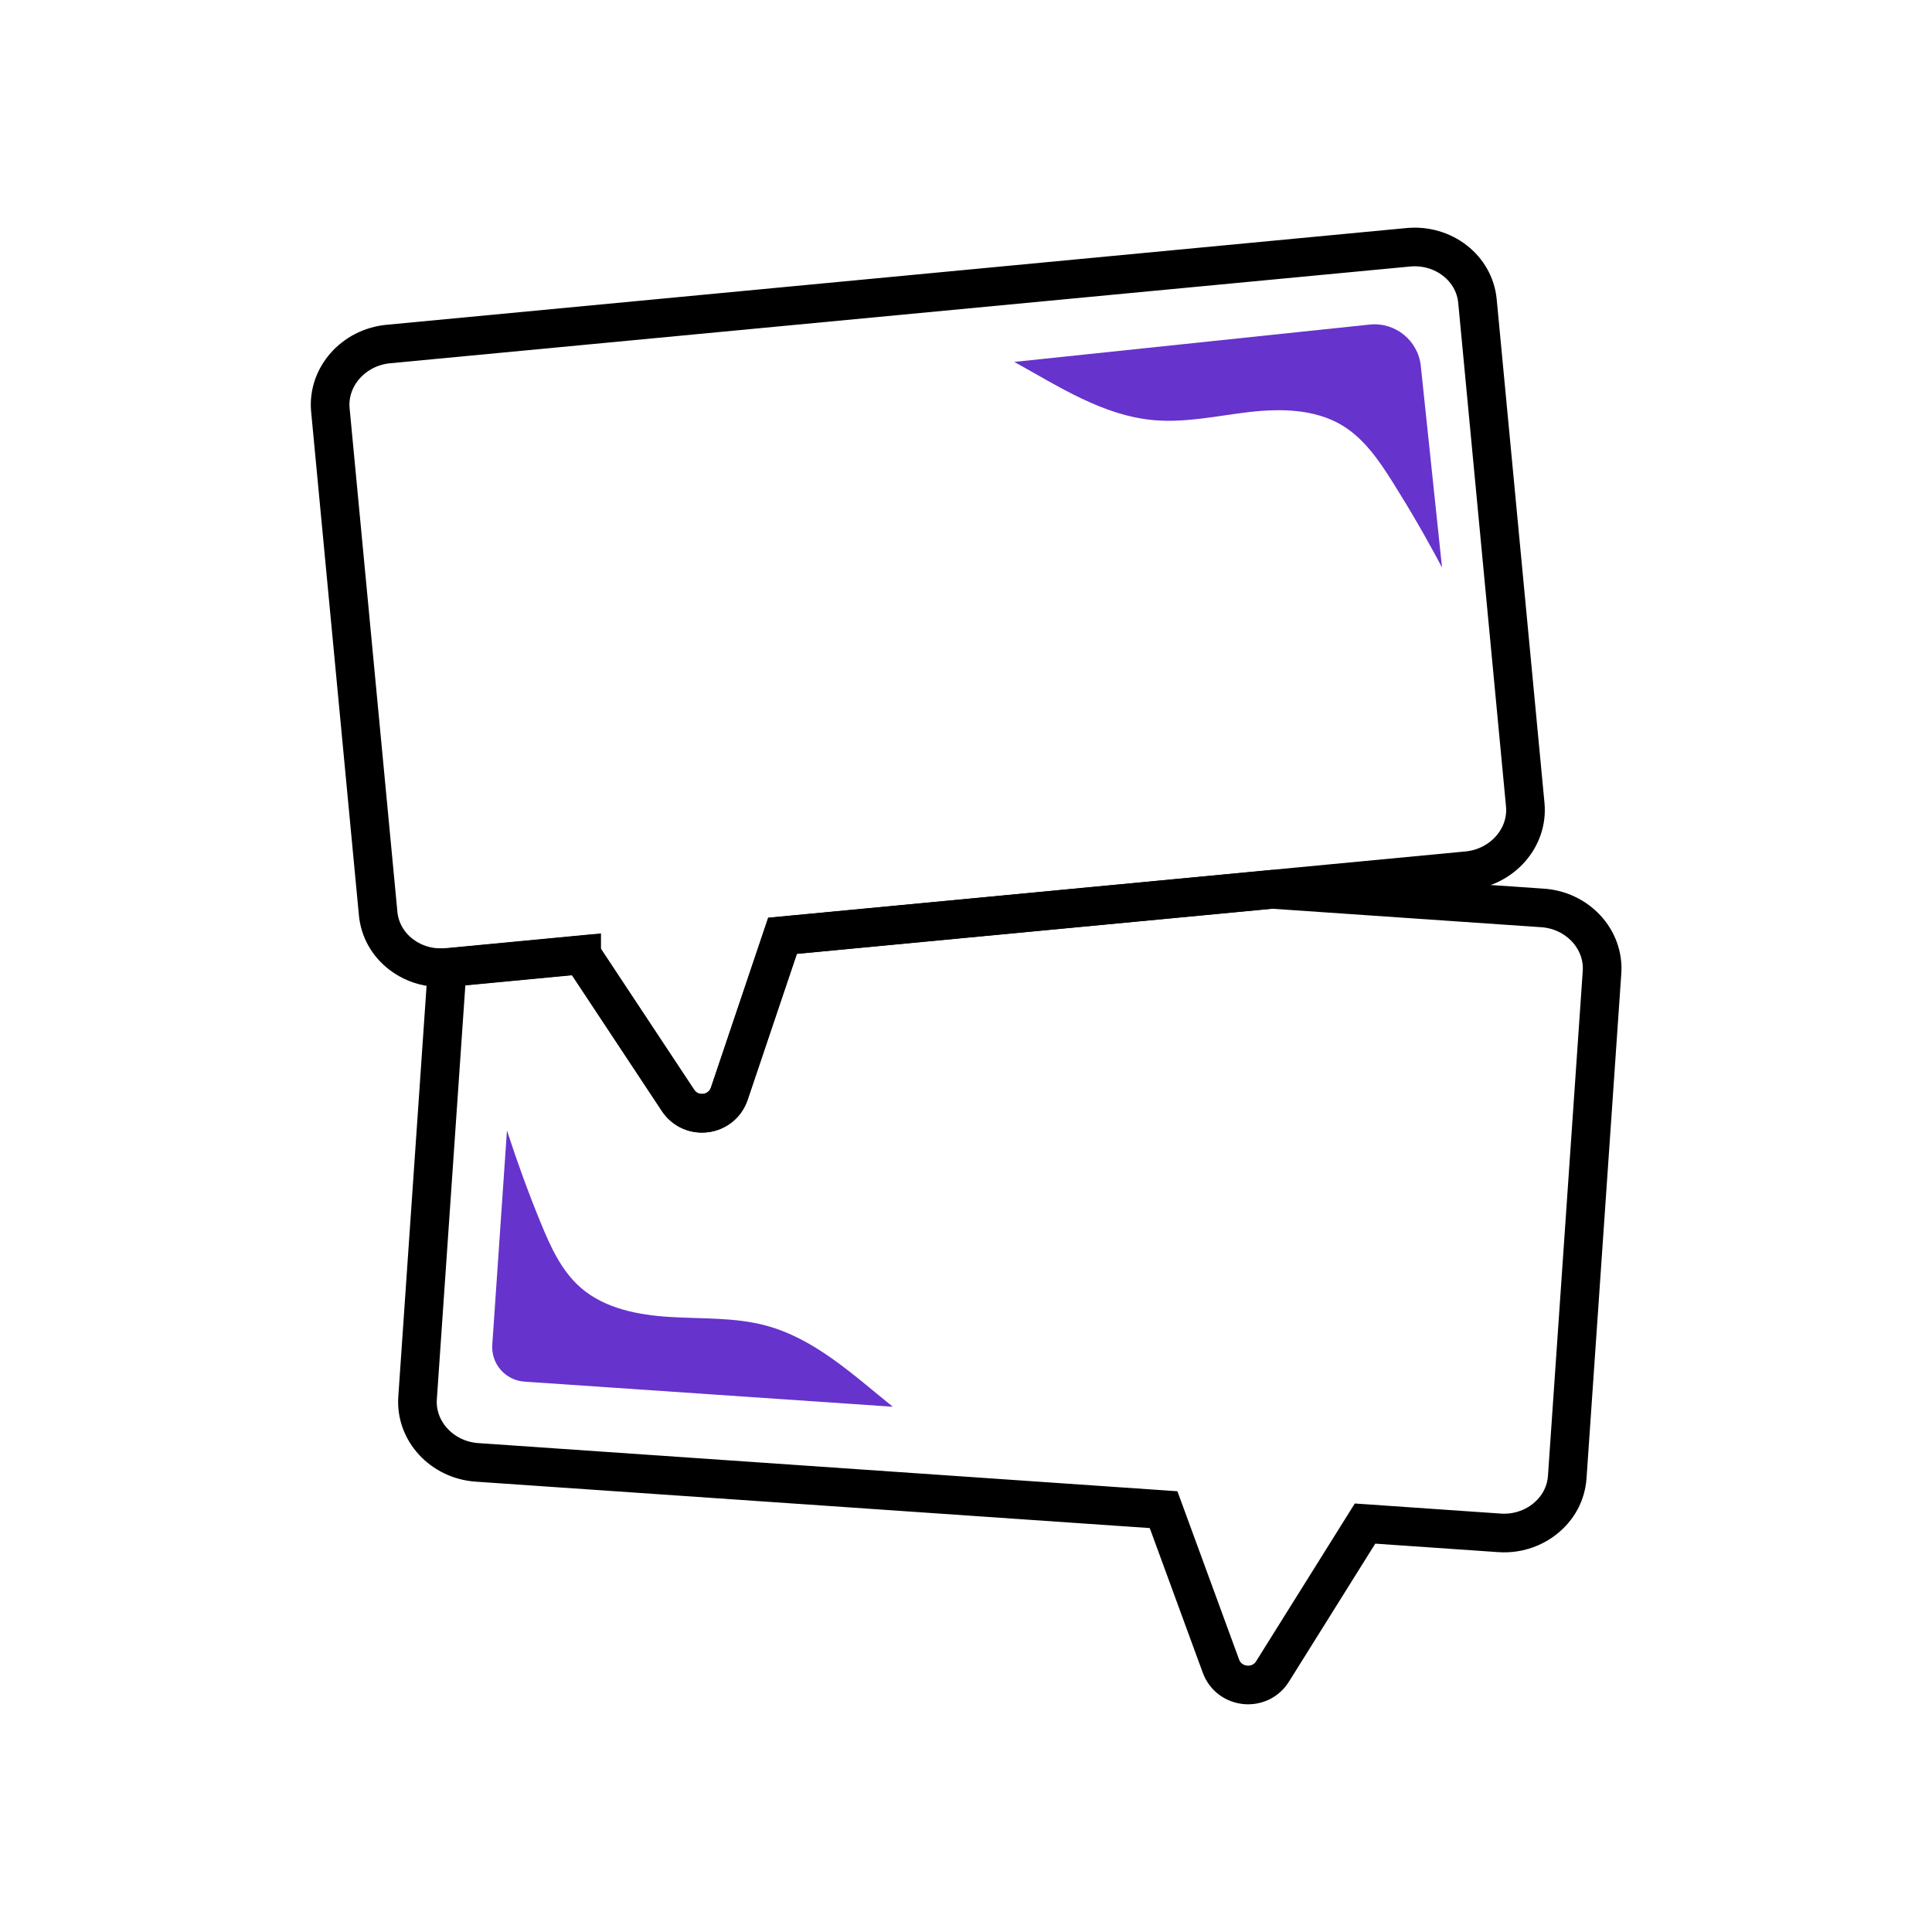
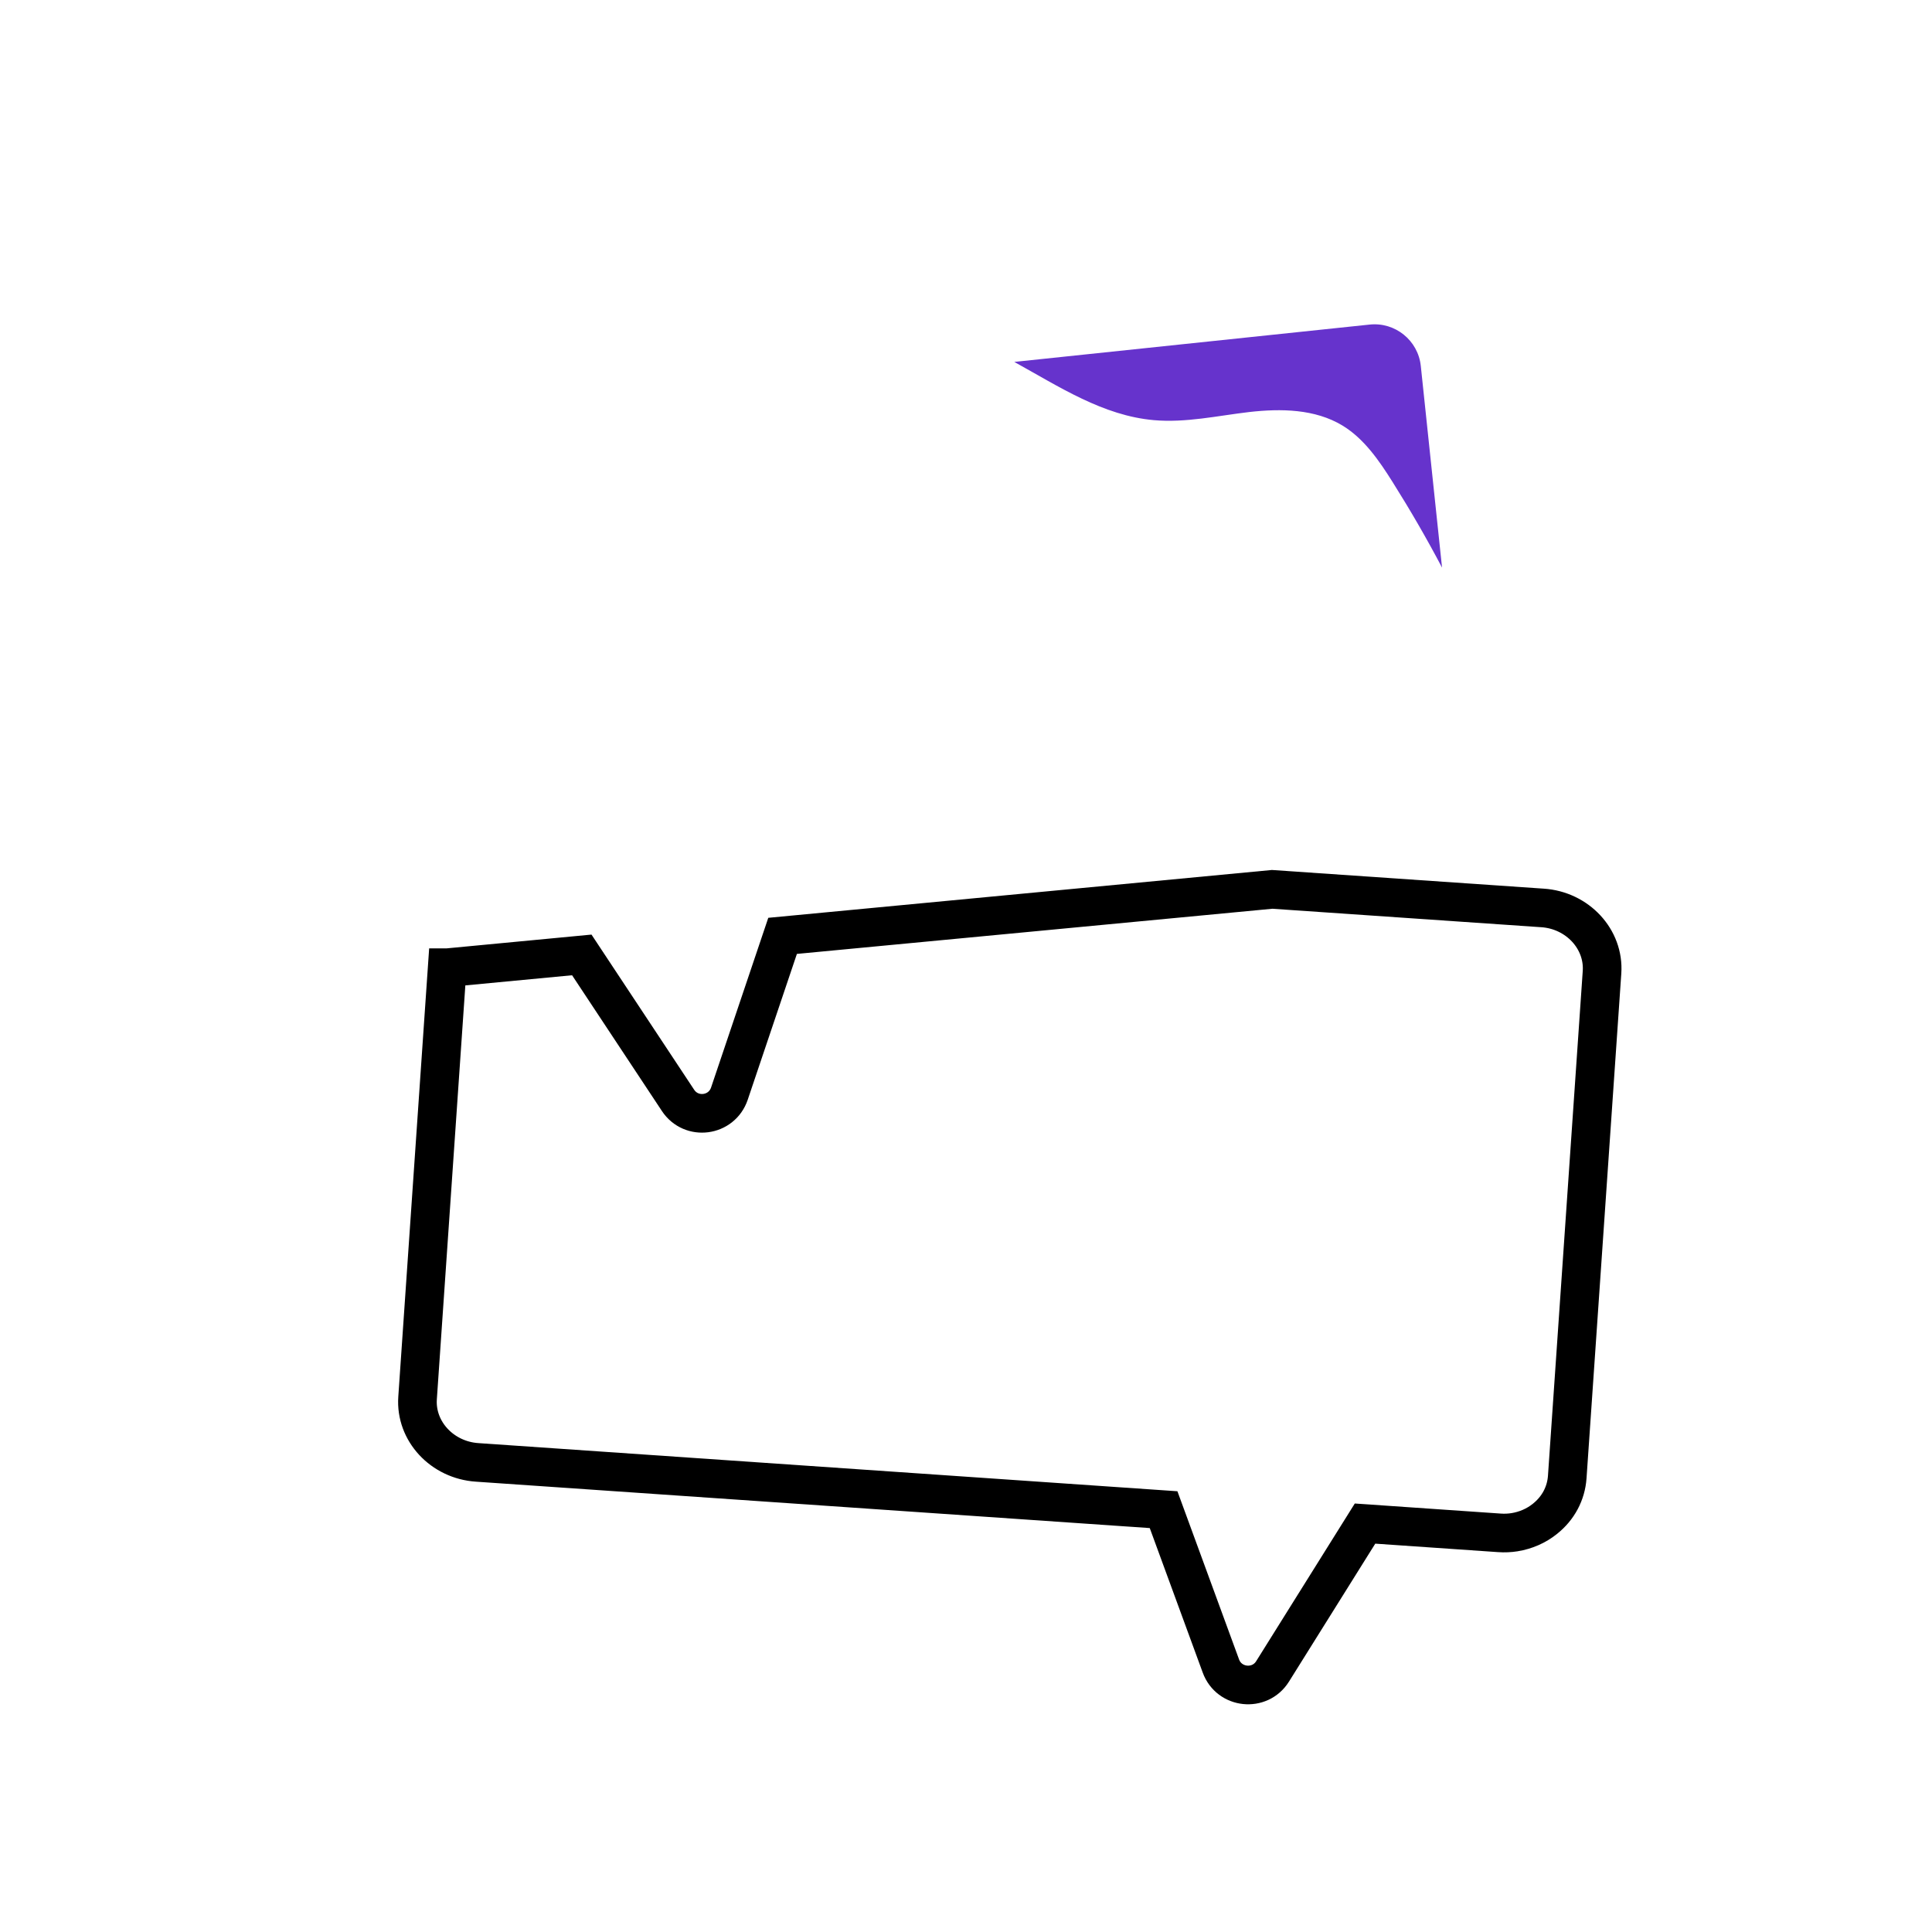
<svg xmlns="http://www.w3.org/2000/svg" id="Layer_1" viewBox="0 0 150 150">
  <defs>
    <style>.cls-1{fill:none;stroke:#000;stroke-miterlimit:10;stroke-width:3px;}.cls-2{fill:#63c;}</style>
  </defs>
-   <path class="cls-2" d="m69.33,109.23c-3.12-2.51-6.07-5.3-9.89-6.32-2.4-.64-4.93-.51-7.41-.66-2.48-.15-5.08-.65-6.95-2.28-1.49-1.3-2.34-3.18-3.09-5.01-.97-2.36-1.84-4.76-2.63-7.19l-1.14,16.64c-.1,1.48,1.02,2.76,2.5,2.86l28.61,1.95Z" />
  <path class="cls-1" d="m119.73,70.49l-20.96-1.44-38.01,3.61-4.13,12.25c-.6,1.77-2.96,2.08-3.99.52l-7.47-11.29-10.41.99s-.02,0-.04,0l-2.3,33.41c-.18,2.57,1.9,4.82,4.63,5l53.29,3.67,4.45,12.14c.64,1.75,3.02,2,4.01.42l7.18-11.48,10.43.72c.4.03.8.01,1.18-.05.86-.14,1.68-.49,2.36-1.04,1.03-.82,1.64-1.97,1.73-3.24l2.7-39.19c.18-2.57-1.9-4.82-4.63-5Z" />
-   <path class="cls-1" d="m45.16,74.13l7.47,11.29c1.03,1.56,3.4,1.25,3.99-.52l4.13-12.25,38.01-3.61,15.16-1.44c2.72-.26,4.74-2.56,4.5-5.12l-3.71-39.1c-.24-2.57-2.65-4.44-5.38-4.18l-79.18,7.51c-2.72.26-4.74,2.56-4.5,5.12l3.71,39.1c.12,1.26.76,2.4,1.81,3.19.7.53,1.52.86,2.39.97.37.05.76.06,1.15.02.01,0,.02,0,.04,0l10.41-.99Z" />
  <path class="cls-2" d="m78.75,28.1c3.51,1.94,6.89,4.17,10.83,4.52,2.48.22,4.94-.34,7.41-.63,2.47-.28,5.11-.24,7.24,1.05,1.69,1.03,2.85,2.73,3.9,4.4,1.36,2.16,2.64,4.37,3.83,6.63l-1.65-15.66c-.21-1.98-1.99-3.42-3.97-3.21l-27.6,2.9Z" />
</svg>